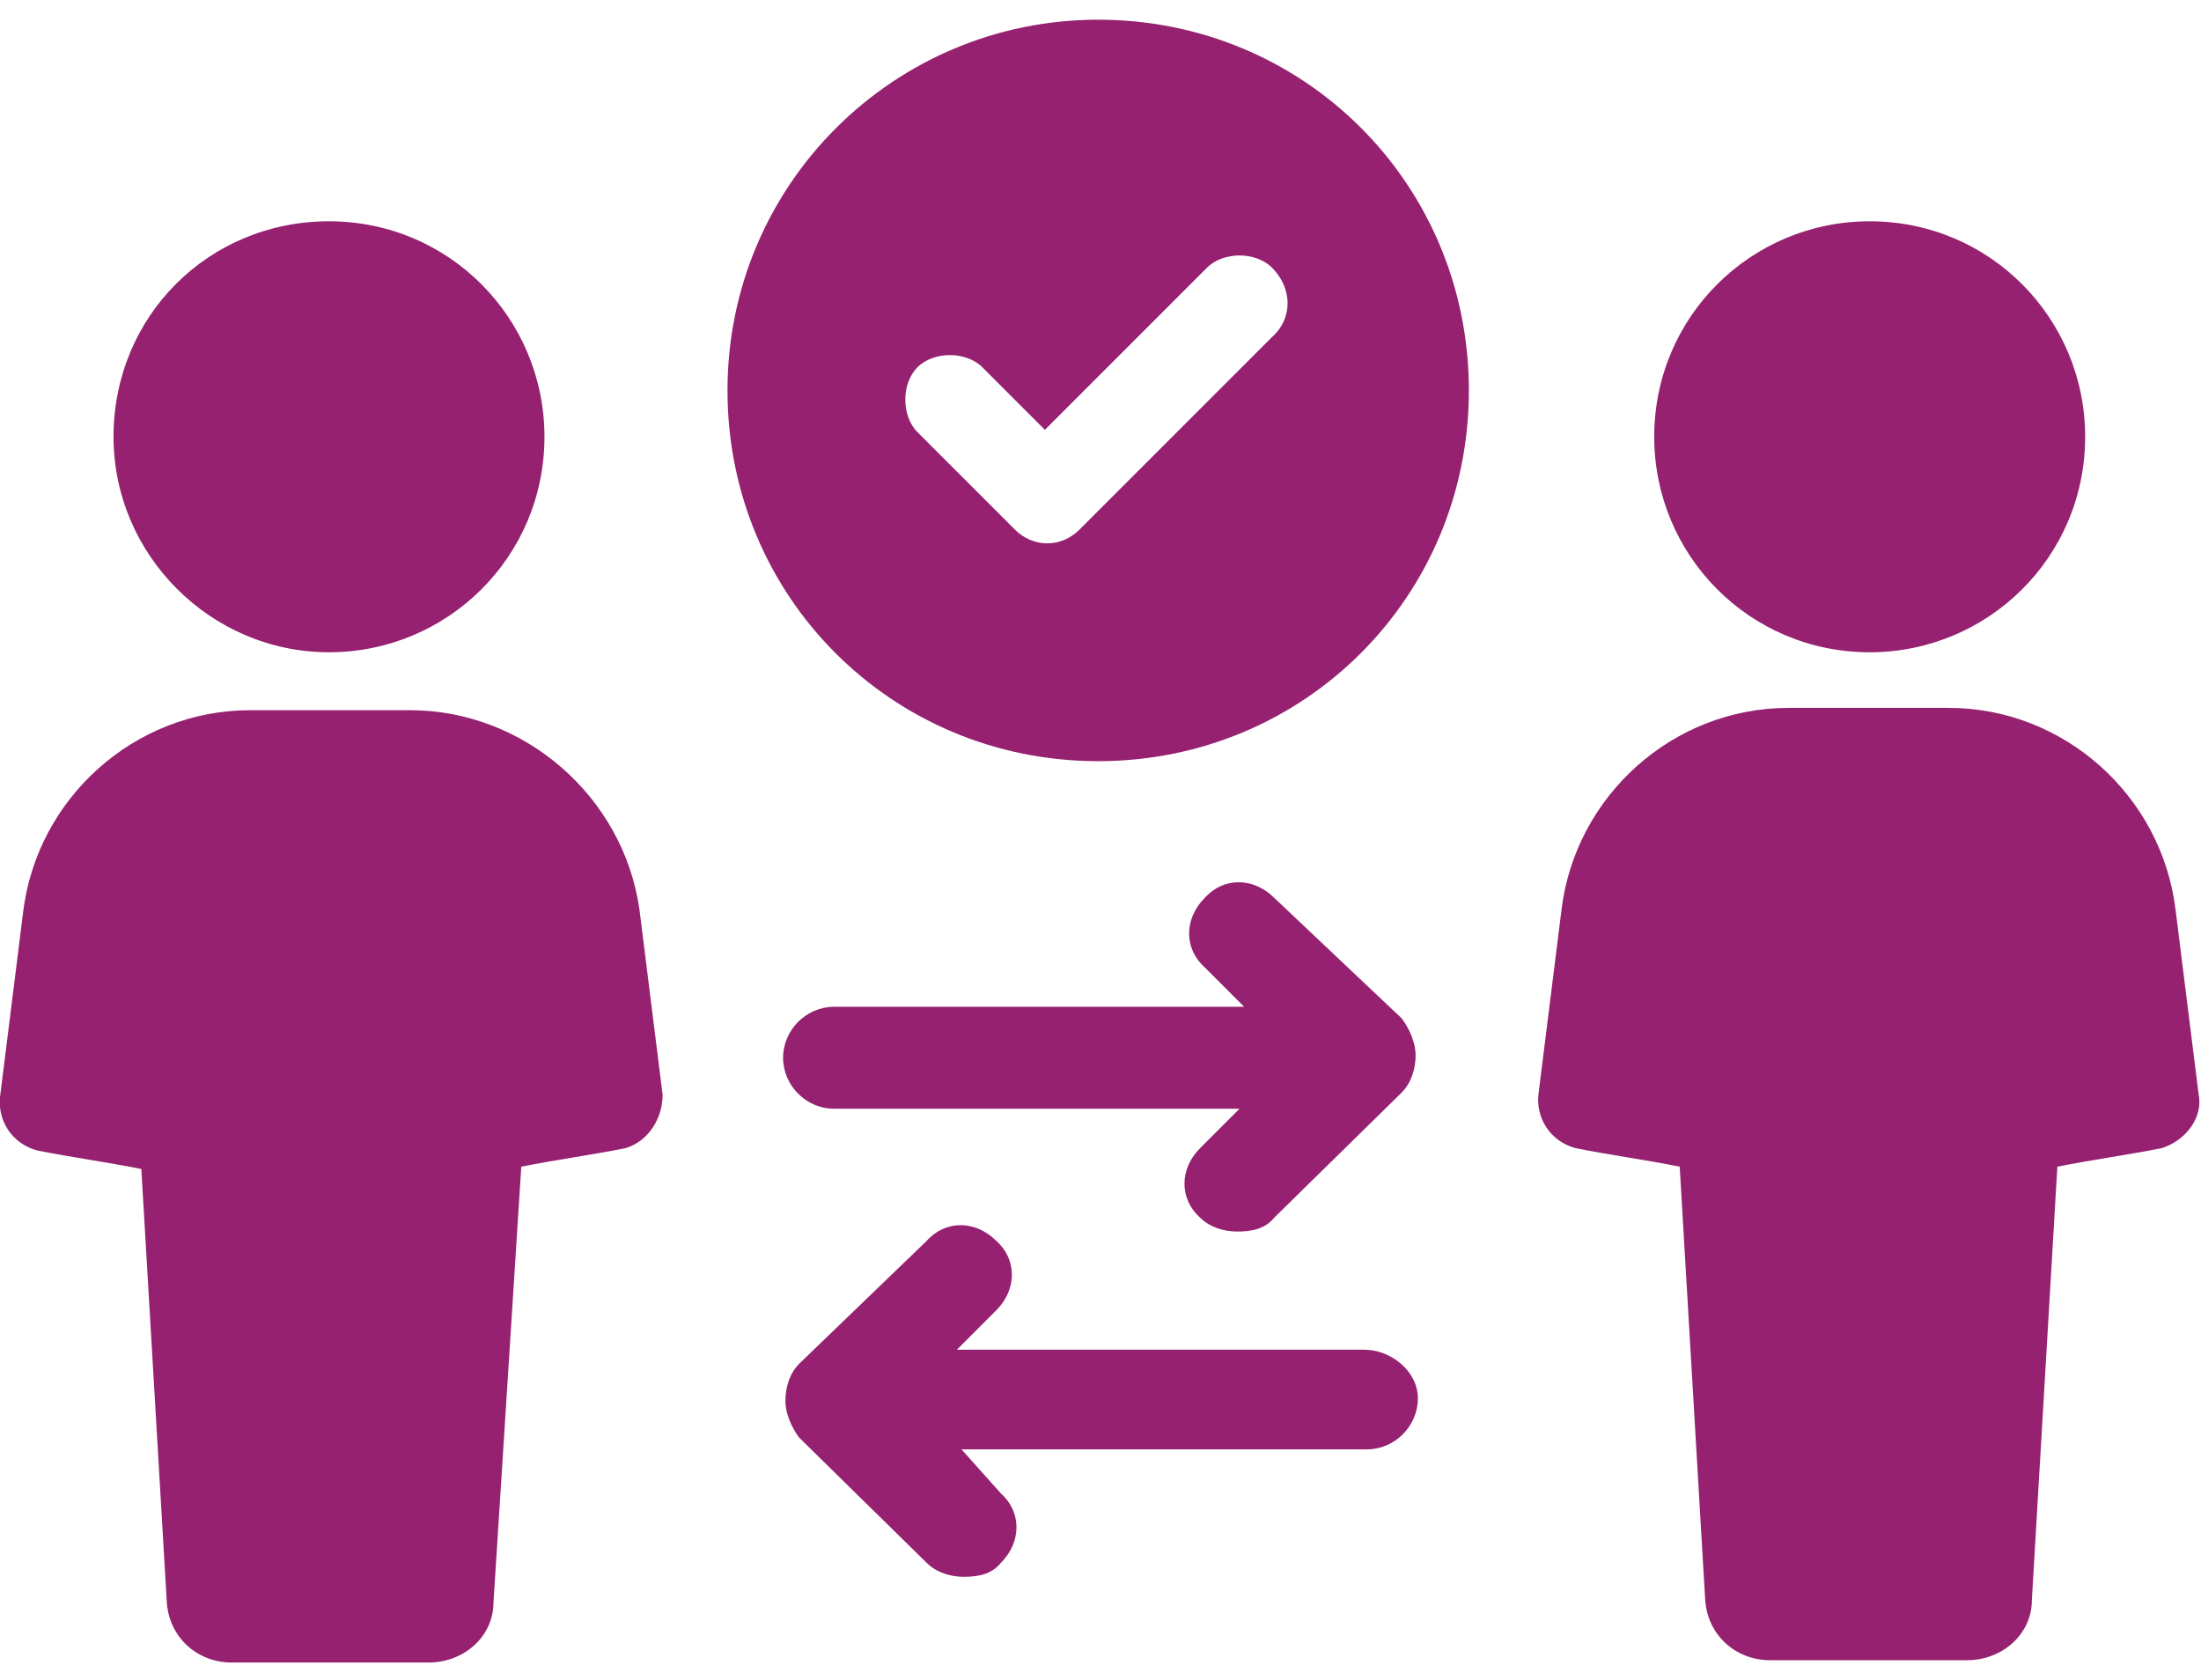
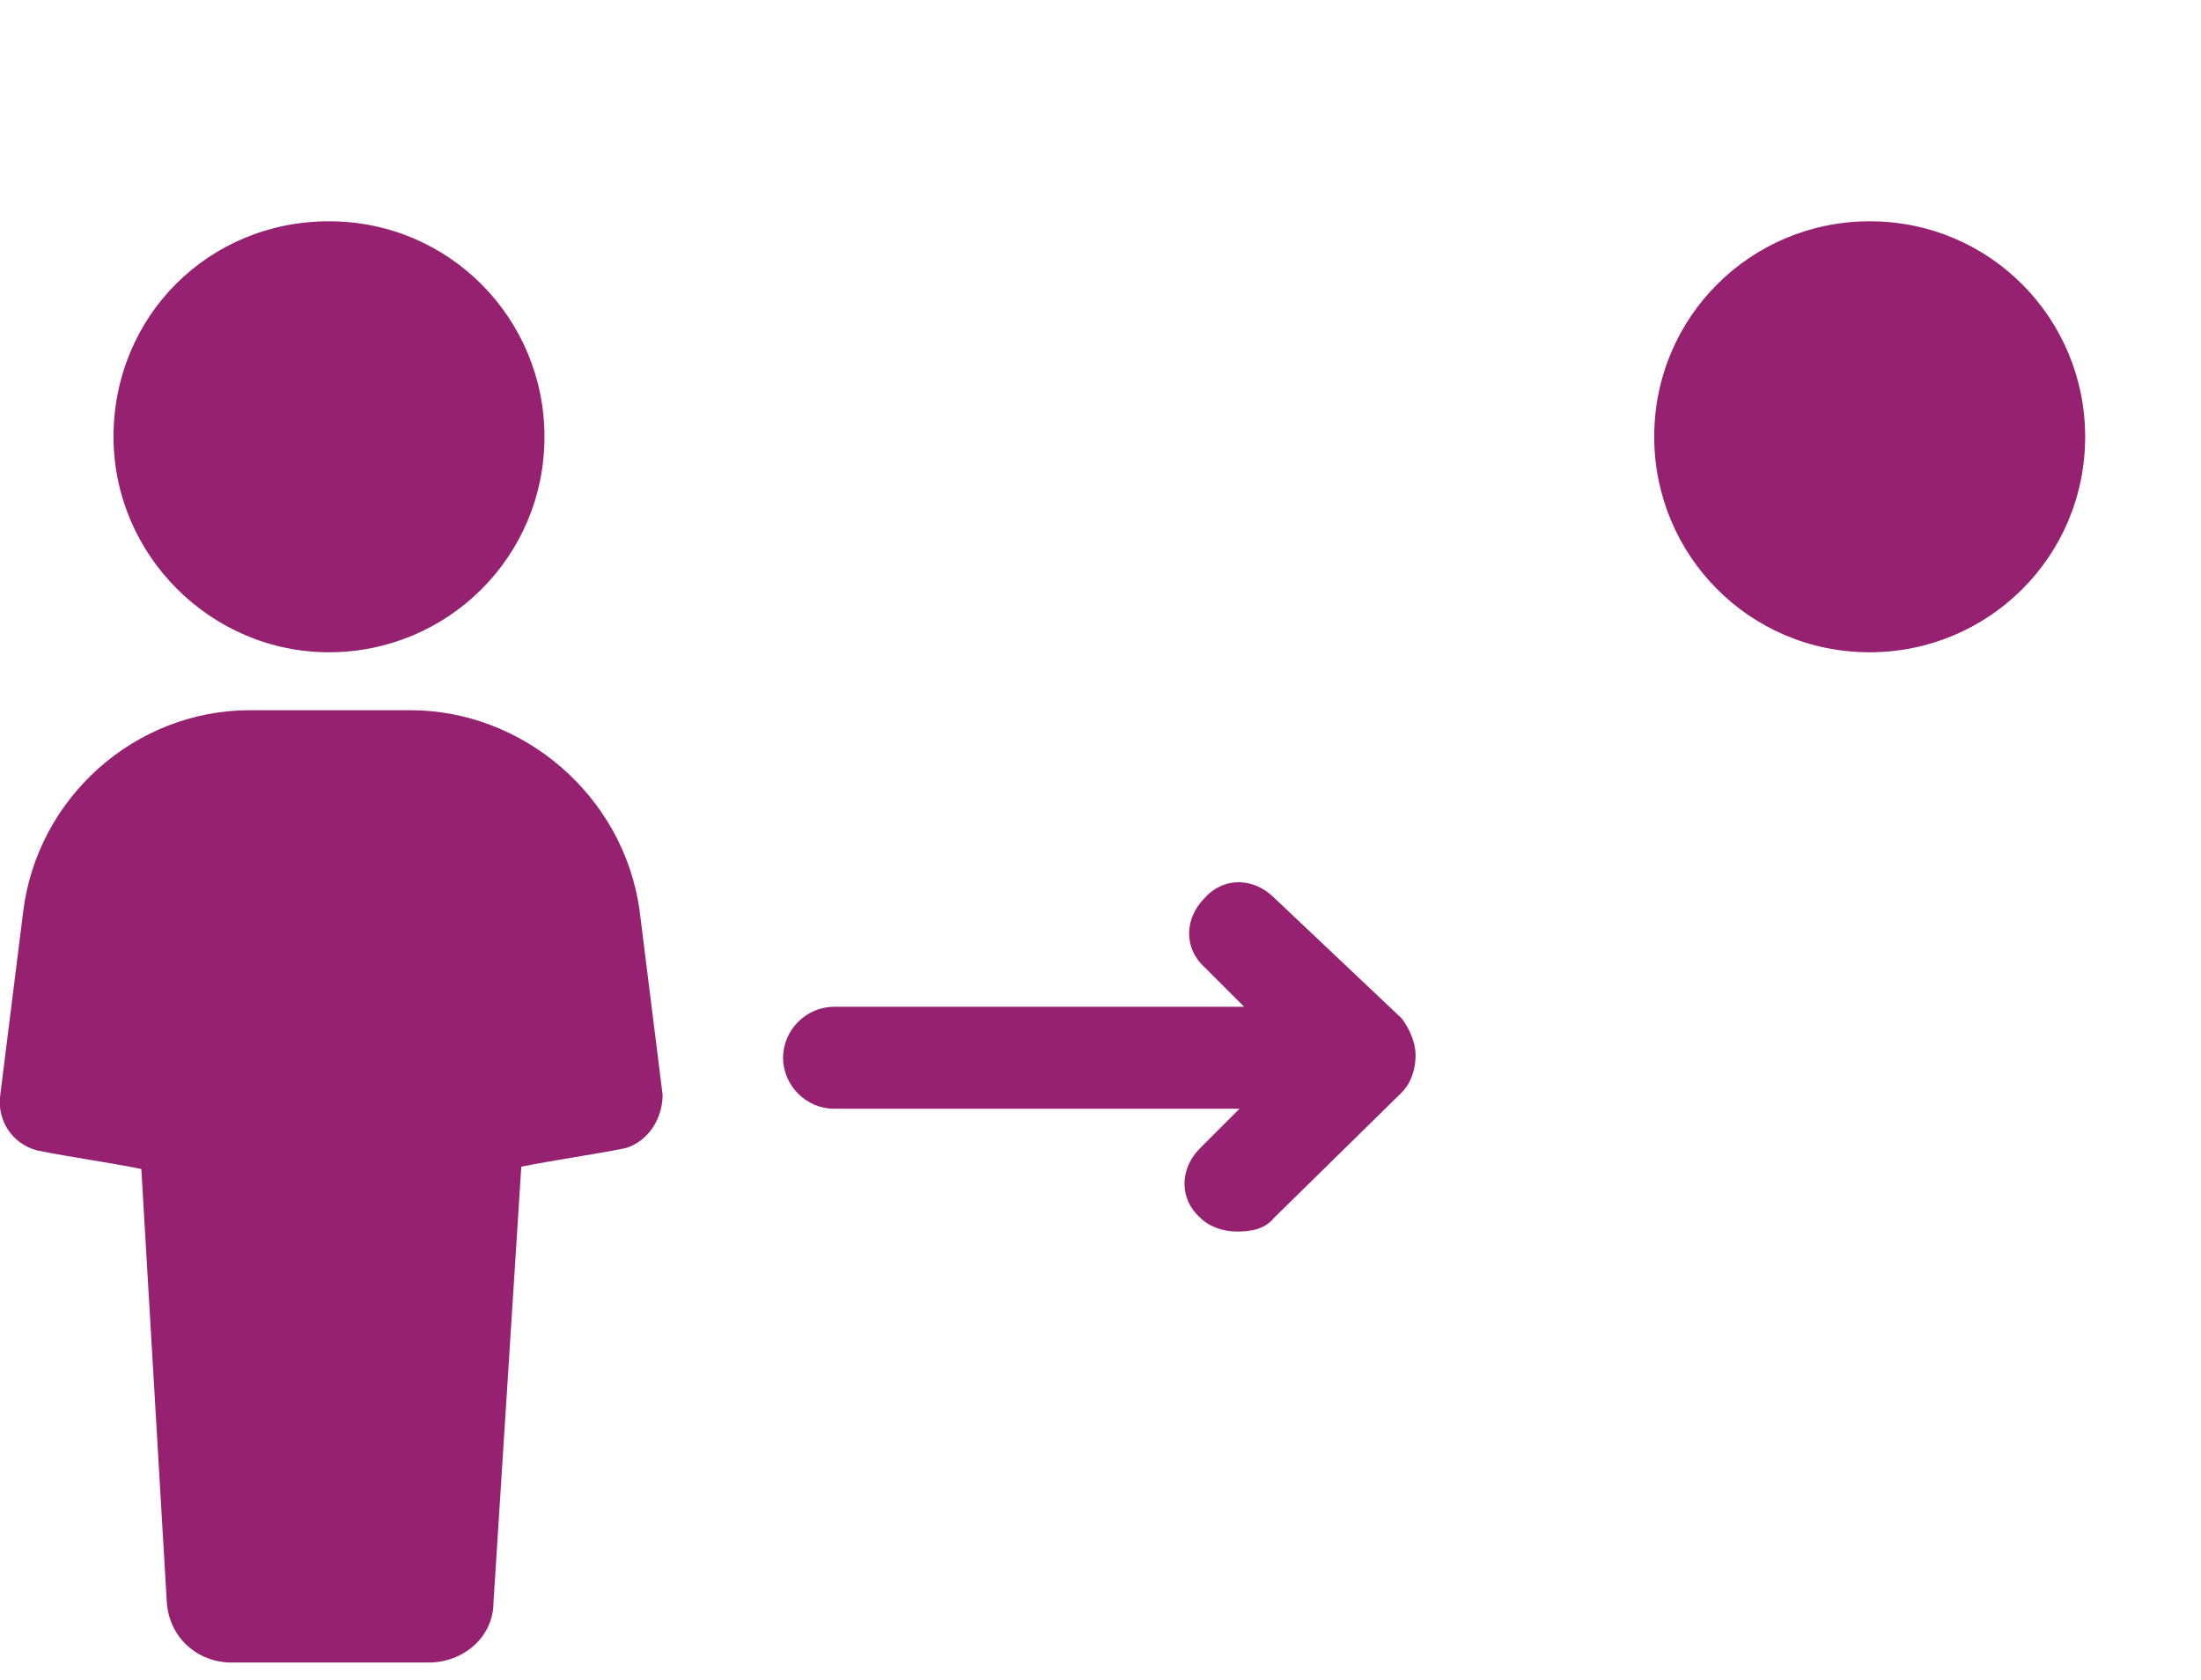
<svg xmlns="http://www.w3.org/2000/svg" width="76" height="58" viewBox="0 0 76 58" fill="none">
-   <path d="M47.12 46.6H33.04L34.4 45.24C35.12 44.52 35.12 43.48 34.4 42.84C33.679 42.12 32.64 42.12 32 42.84L27.6 47.08C27.279 47.4 27.12 47.88 27.12 48.36C27.12 48.84 27.36 49.32 27.6 49.64L32 53.96C32.32 54.28 32.8 54.44 33.279 54.44C33.759 54.44 34.239 54.36 34.559 53.96C35.279 53.24 35.279 52.2 34.559 51.56L33.2 50.04H47.2C48.159 50.04 48.959 49.24 48.959 48.28C48.959 47.32 48 46.6 47.12 46.6L47.12 46.6Z" fill="#952170" />
  <path d="M44 31C43.28 30.28 42.24 30.28 41.6 31C40.88 31.72 40.88 32.76 41.6 33.4L42.96 34.76H28.8C27.84 34.76 27.04 35.56 27.04 36.52C27.04 37.48 27.84 38.28 28.8 38.28L42.8 38.28L41.44 39.64C40.72 40.36 40.72 41.4 41.44 42.04C41.76 42.36 42.24 42.52 42.72 42.52C43.2 42.52 43.68 42.44 44 42.04L48.4 37.72C48.72 37.4 48.88 36.92 48.88 36.44C48.88 35.96 48.64 35.48 48.4 35.16L44 31Z" fill="#952170" />
  <path d="M14.16 24.52H8.64C4.64 24.52 1.28 27.56 0.8 31.48L-0 37.88C-0.08 38.68 0.4 39.48 1.28 39.72C2.48 39.96 3.68 40.12 4.88 40.36L5.76 55.32C5.84 56.52 6.8 57.4 8 57.4H14.8C16 57.4 17.04 56.52 17.04 55.32L18 40.28C19.2 40.04 20.4 39.88 21.6 39.64C22.4 39.4 22.88 38.6 22.88 37.8L22.08 31.4C21.52 27.48 18.08 24.52 14.16 24.52H14.16Z" fill="#952170" />
  <path d="M11.36 22.52C15.44 22.52 18.8 19.24 18.8 15.08C18.8 11 15.52 7.64 11.36 7.64C7.2 7.64 3.92 10.92 3.92 15.08C3.92 19.16 7.28 22.52 11.36 22.52Z" fill="#952170" />
-   <path d="M75.12 31.4C74.64 27.48 71.28 24.44 67.28 24.44H61.76C57.76 24.44 54.4 27.48 53.92 31.4L53.12 37.8C53.04 38.6 53.52 39.4 54.4 39.64C55.6 39.88 56.8 40.04 58 40.28L58.88 55.24C58.96 56.44 59.92 57.32 61.12 57.32H67.92C69.12 57.32 70.16 56.44 70.16 55.24L71.04 40.28C72.24 40.04 73.44 39.88 74.64 39.64C75.44 39.4 76.08 38.6 75.92 37.8L75.12 31.4Z" fill="#952170" />
  <path d="M64.56 22.52C68.64 22.52 72 19.24 72 15.08C72 11 68.72 7.64 64.56 7.64C60.48 7.64 57.12 10.92 57.12 15.08C57.12 19.16 60.4 22.52 64.56 22.52Z" fill="#952170" />
-   <path d="M37.92 0.68C30.88 0.68 25.12 6.36 25.12 13.48C25.12 20.6 30.8 26.28 37.92 26.28C45.04 26.28 50.72 20.6 50.72 13.48C50.72 6.36 45.04 0.68 37.92 0.68ZM43.92 11.64L37.28 18.28C36.96 18.6 36.56 18.76 36.16 18.76C35.76 18.76 35.36 18.6 35.04 18.28L31.68 14.92C31.12 14.36 31.12 13.24 31.68 12.68C32.24 12.12 33.36 12.12 33.92 12.68L36.08 14.84L41.68 9.24C42.24 8.68 43.36 8.68 43.92 9.24C44.64 9.96 44.64 11 43.92 11.64Z" fill="#952170" />
</svg>